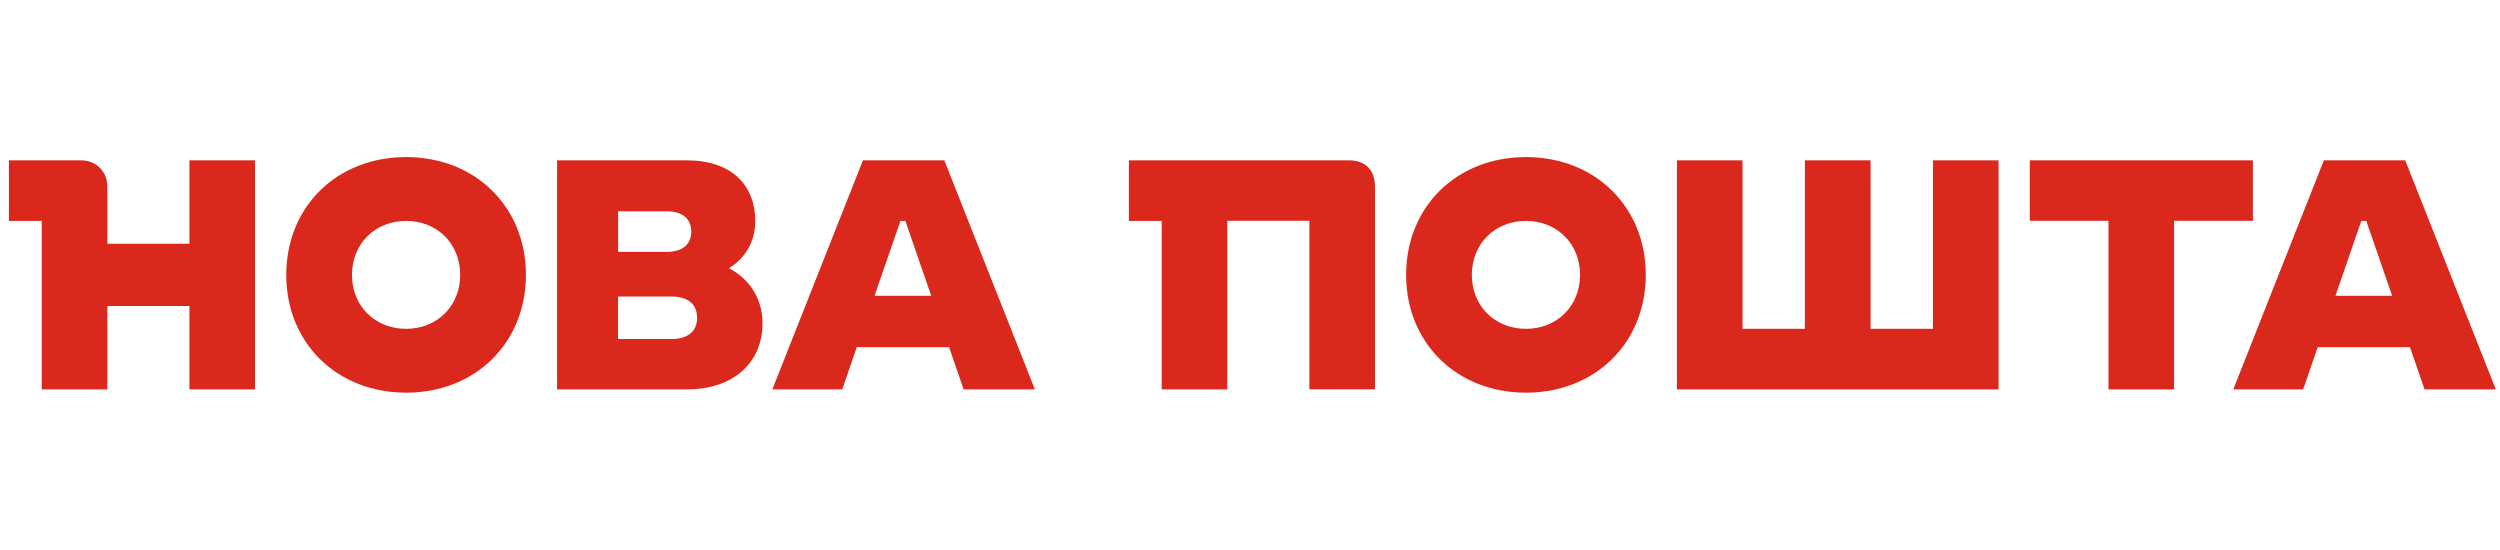
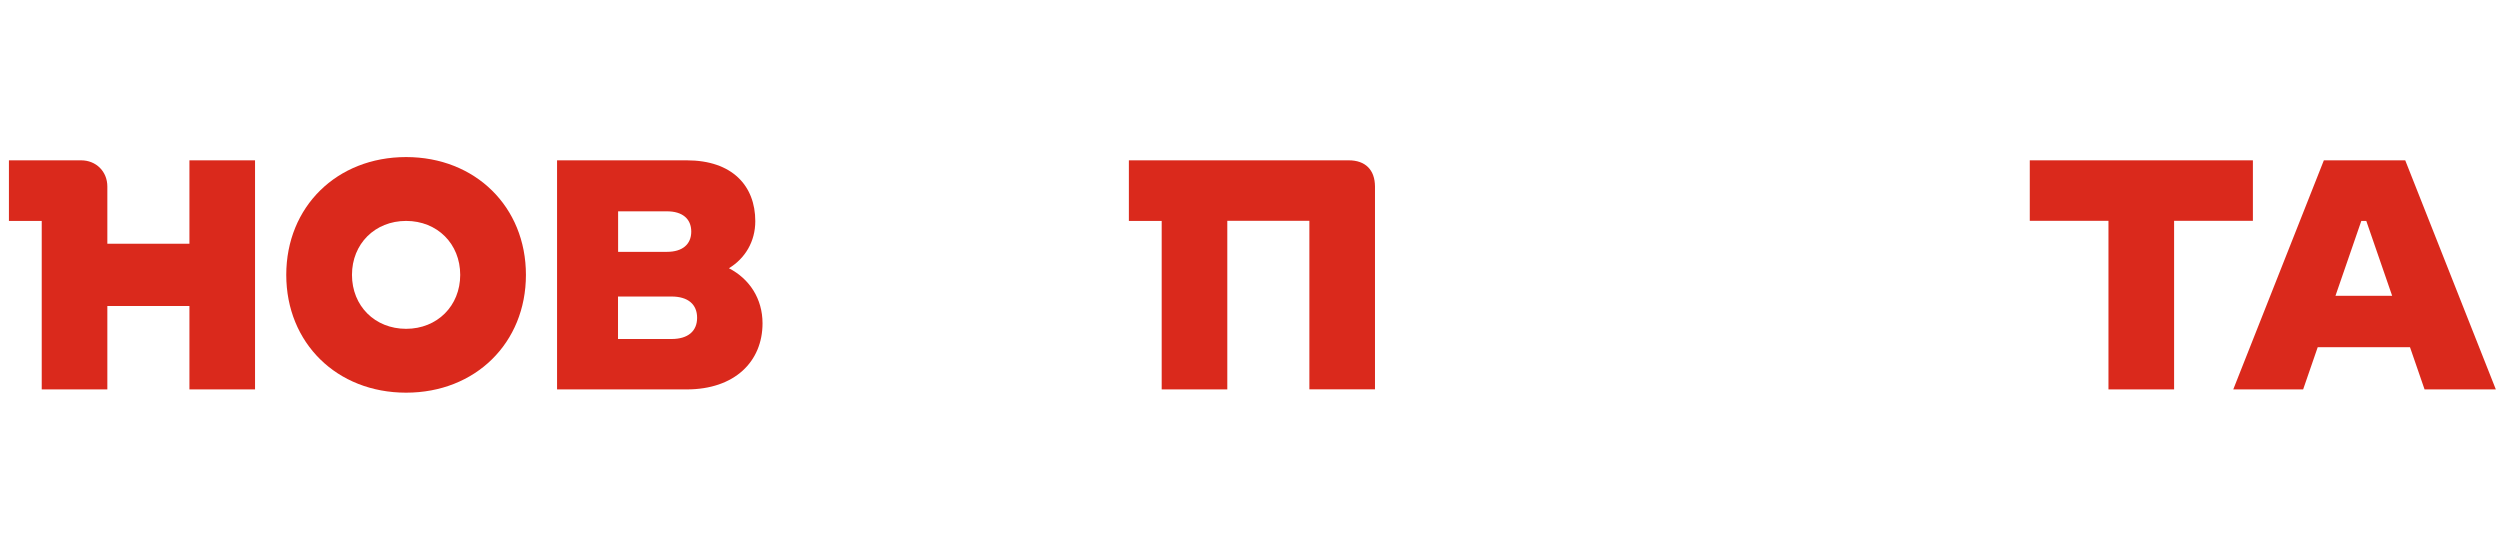
<svg xmlns="http://www.w3.org/2000/svg" width="191" height="42" viewBox="0 0 191 42" fill="none">
  <path d="M14.472 18.622H8.201V14.25C8.201 13.102 7.346 12.249 6.195 12.249H0.682V16.878H3.188V29.751H8.201V23.378H14.472V29.751H19.485V12.249H14.472V18.622Z" fill="#DA291C" />
  <path d="M31.026 12C25.732 12 21.87 15.798 21.87 21C21.87 26.202 25.732 30 31.026 30C36.319 30 40.181 26.202 40.181 21C40.181 15.798 36.311 12 31.026 12ZM31.026 25.122C28.64 25.122 26.891 23.371 26.891 21C26.891 18.629 28.648 16.878 31.026 16.878C33.411 16.878 35.16 18.629 35.16 21C35.16 23.371 33.403 25.122 31.026 25.122Z" fill="#DA291C" />
  <path d="M55.69 20.494C56.932 19.739 57.704 18.448 57.704 16.9C57.704 14.197 55.947 12.249 52.464 12.249H42.559V29.751H52.464C56.122 29.751 58.257 27.629 58.257 24.7C58.257 22.82 57.258 21.302 55.69 20.494ZM47.224 16.145H50.957C52.138 16.145 52.812 16.719 52.812 17.693C52.812 18.667 52.138 19.241 50.957 19.241H47.224V16.145ZM51.305 25.9H47.216V22.654H51.305C52.562 22.654 53.259 23.25 53.259 24.277C53.259 25.304 52.562 25.9 51.305 25.9Z" fill="#DA291C" />
-   <path d="M65.928 12.249L59.007 29.751H64.346L65.459 26.527H72.509L73.622 29.751H79.067L72.146 12.249H65.928ZM66.814 22.601L68.791 16.878H69.169L71.146 22.601H66.814Z" fill="#DA291C" />
  <path d="M103.042 12.249H86.246V16.878H88.753V29.751H93.766V16.87H100.036V29.743H105.049V14.25C105.042 12.974 104.315 12.249 103.042 12.249Z" fill="#DA291C" />
-   <path d="M116.582 12C111.289 12 107.427 15.798 107.427 21C107.427 26.202 111.289 30 116.582 30C121.876 30 125.738 26.202 125.738 21C125.738 15.798 121.868 12 116.582 12ZM116.582 25.122C114.197 25.122 112.448 23.371 112.448 21C112.448 18.629 114.205 16.878 116.582 16.878C118.96 16.878 120.717 18.629 120.717 21C120.717 23.371 118.96 25.122 116.582 25.122Z" fill="#DA291C" />
-   <path d="M147.676 25.122H142.913V12.249H137.892V25.122H133.129V12.249H128.116V29.751H152.689V12.249H147.676V25.122Z" fill="#DA291C" />
  <path d="M172.121 16.87V12.249H155.075V16.87H161.087V29.751H166.101V16.87H172.121Z" fill="#DA291C" />
  <path d="M185.237 29.751H190.682L183.76 12.249H177.543L170.621 29.751H175.96L177.073 26.527H184.124L185.237 29.751ZM178.429 22.601L180.405 16.878H180.784L182.761 22.601H178.429Z" fill="#DA291C" />
</svg>